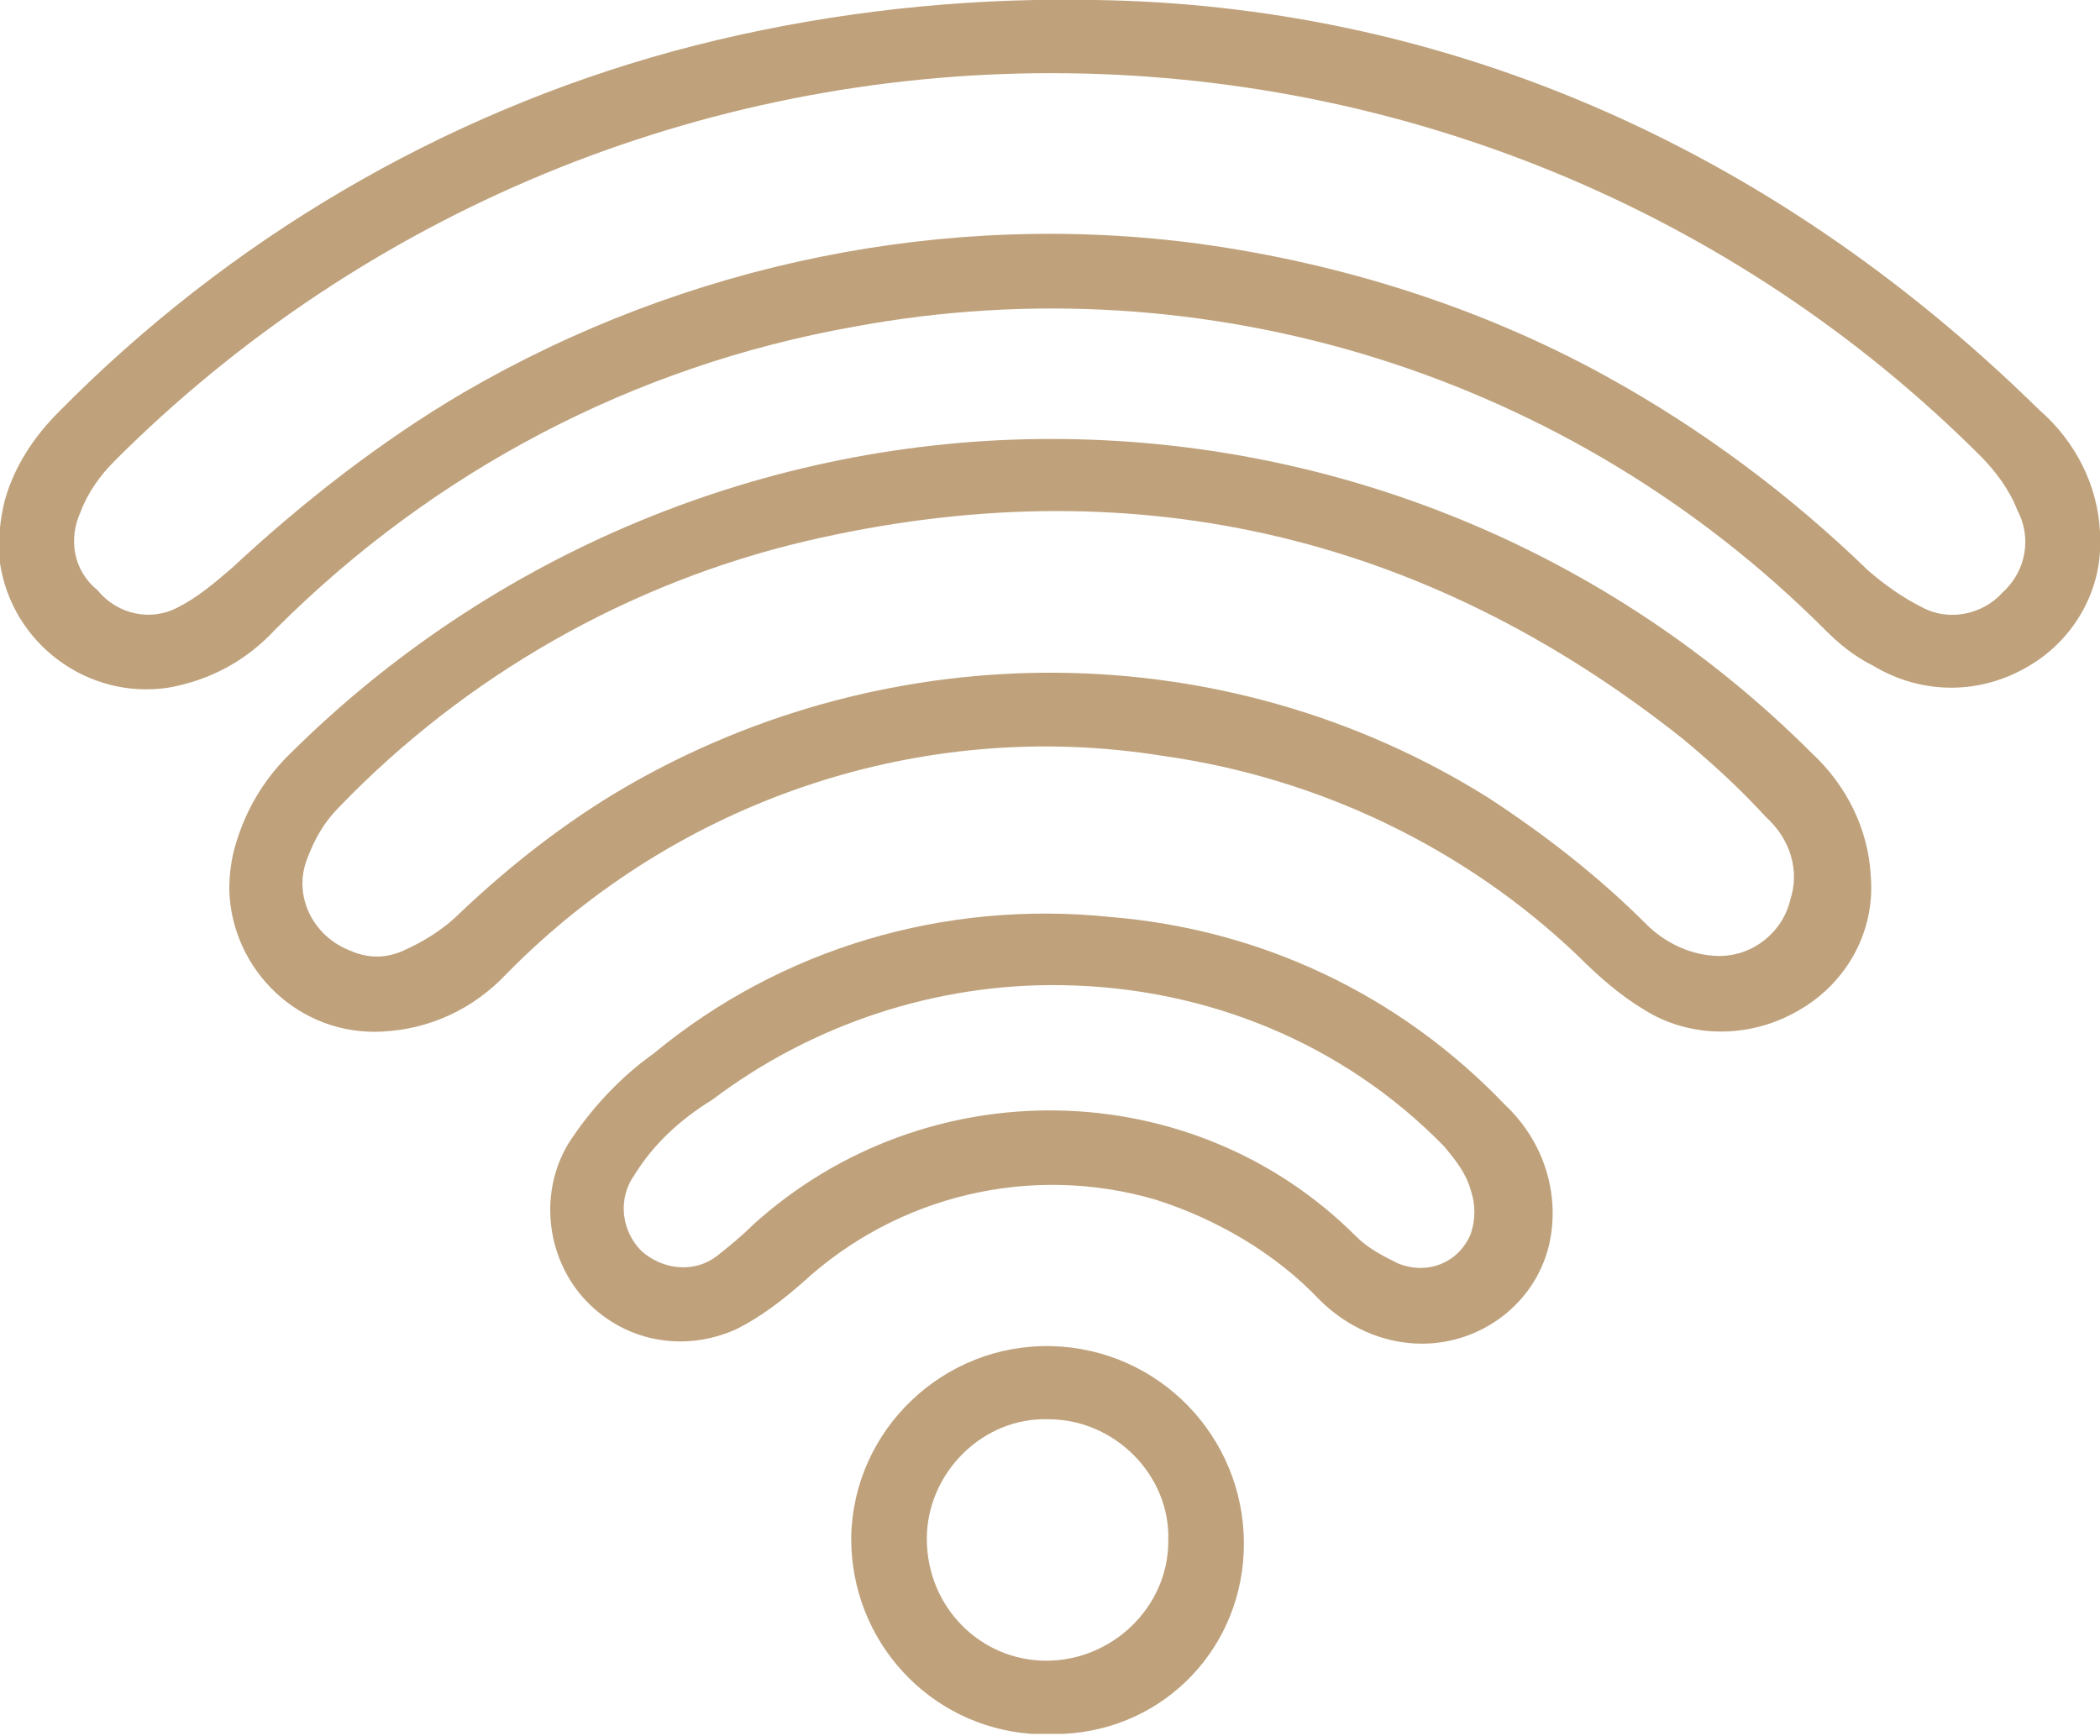
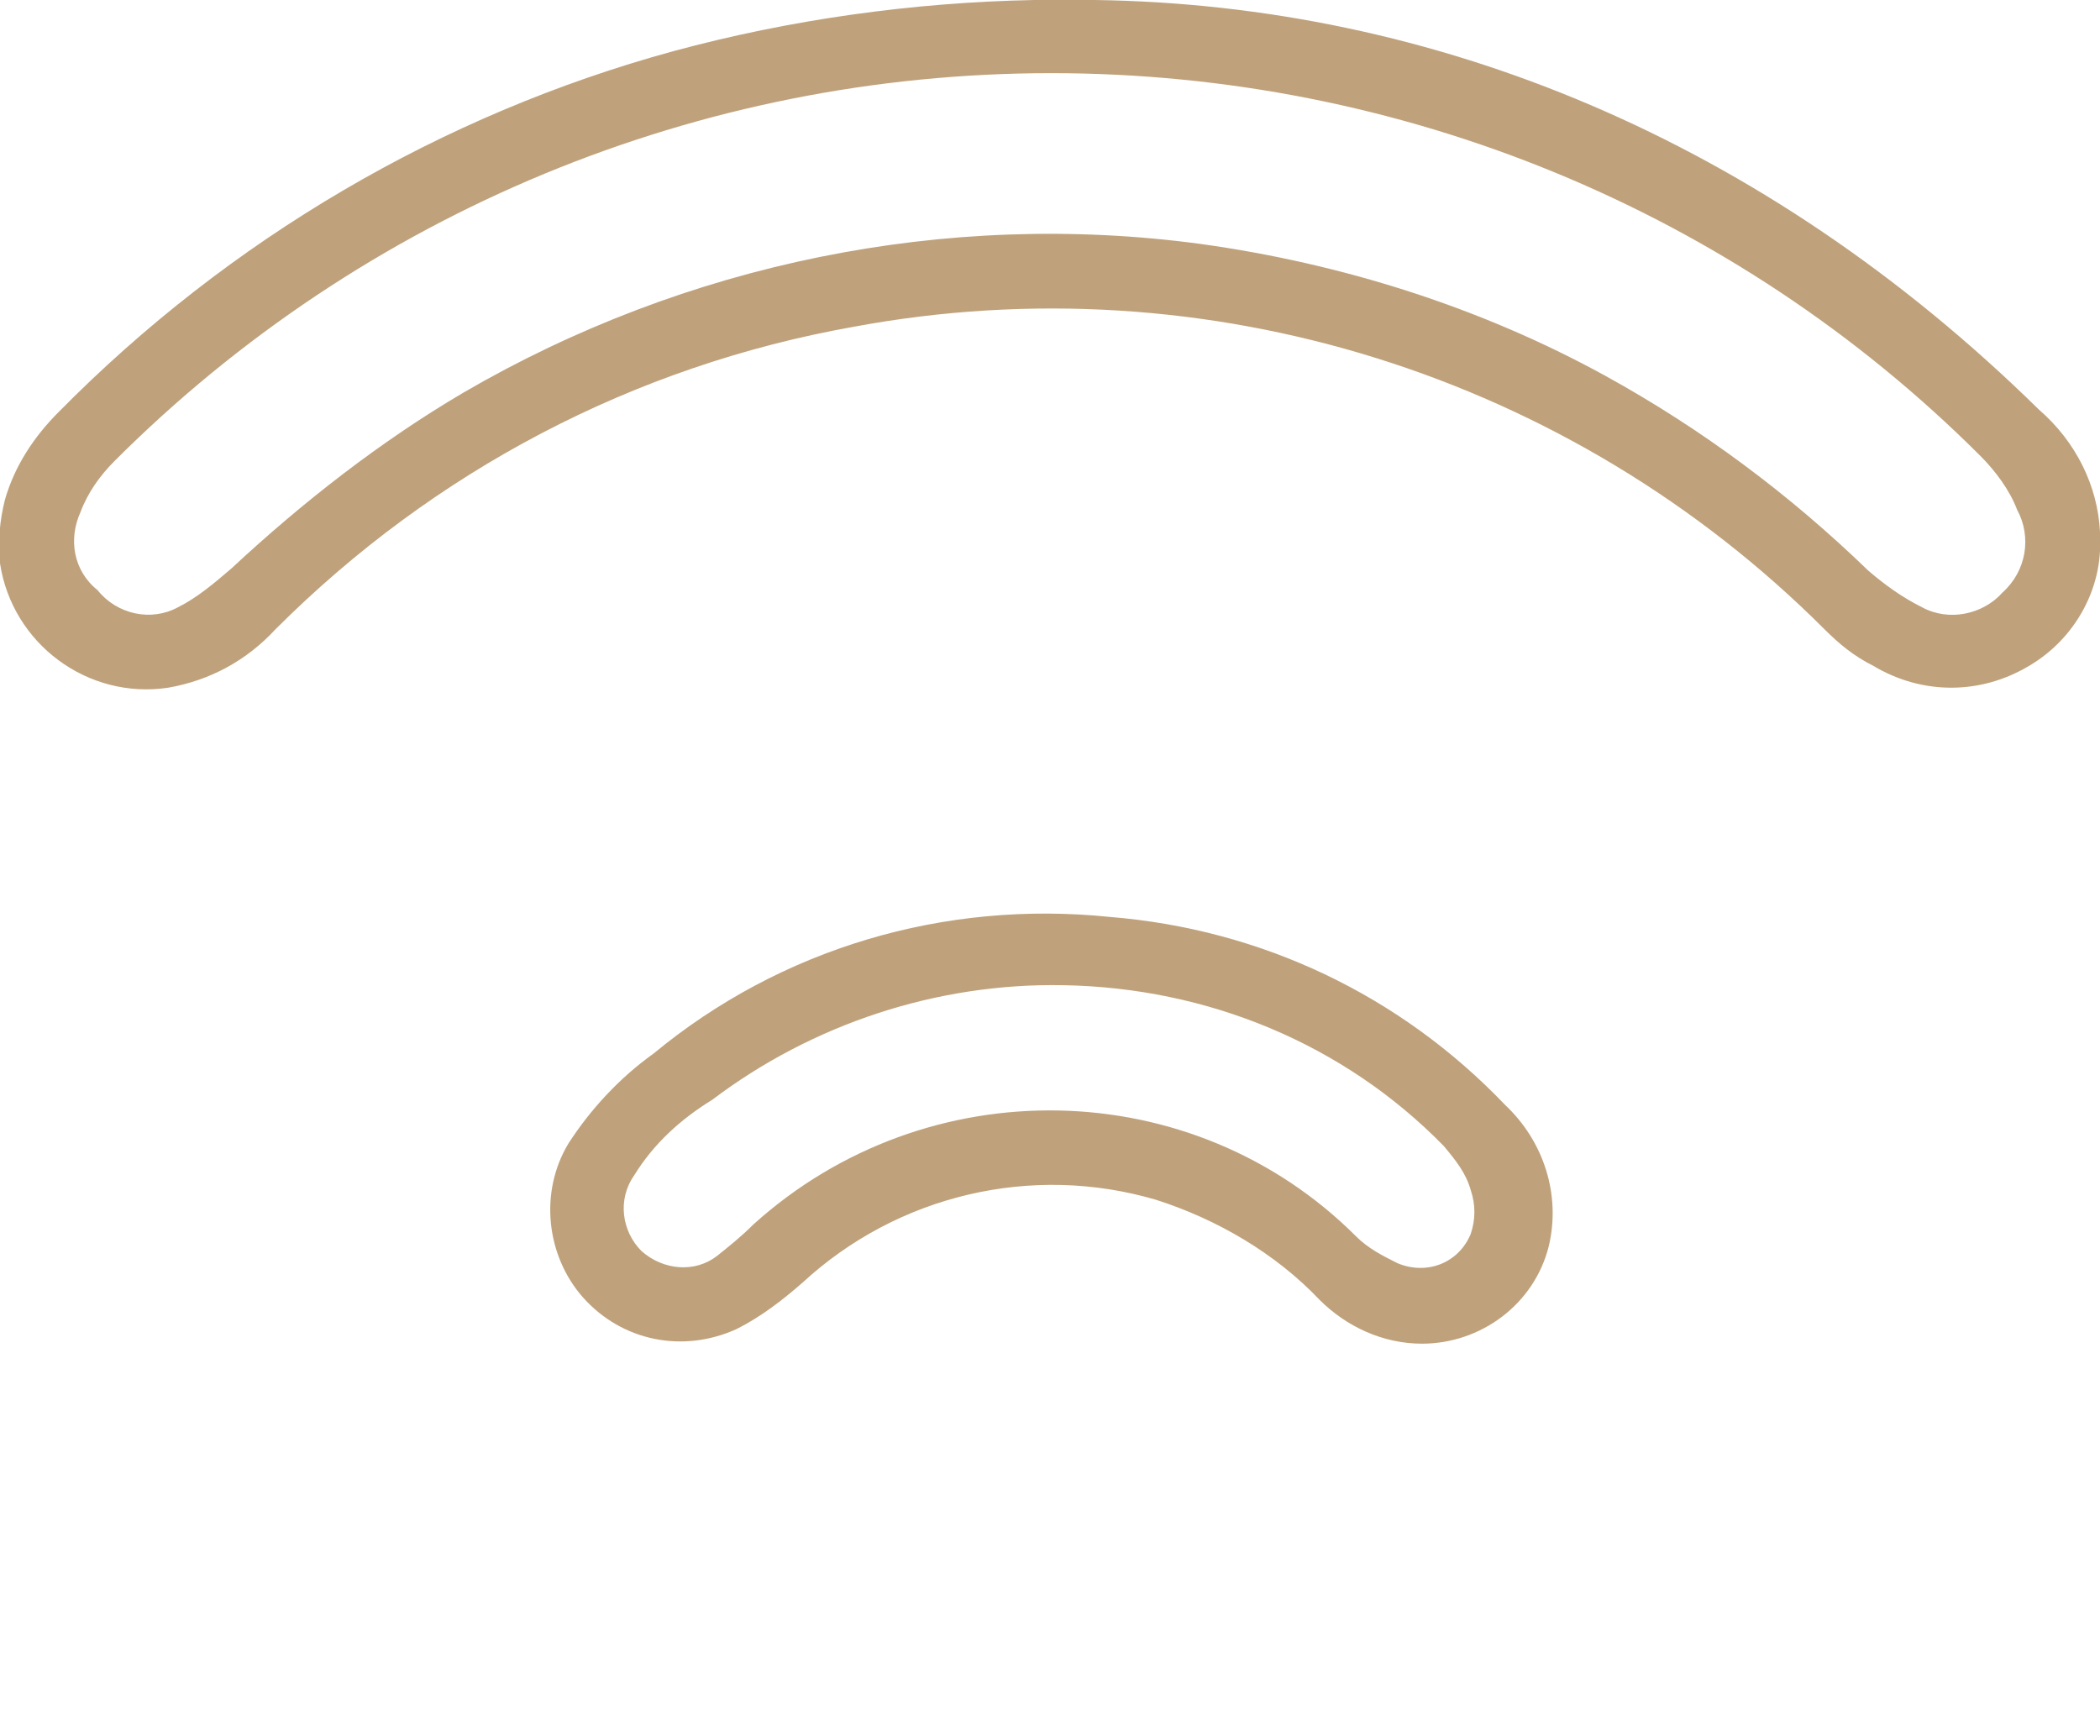
<svg xmlns="http://www.w3.org/2000/svg" version="1.1" id="Ebene_1" x="0px" y="0px" width="86.1px" height="71.2px" viewBox="0 0 86.1 71.2" style="enable-background:new 0 0 86.1 71.2;" xml:space="preserve">
  <style type="text/css">
	.st0{fill:none;}
	.st1{fill:#BFA27C;}
</style>
  <g>
    <path class="st0" d="M70.6,39.2L70.6,39.2c1.4,0,2.6-0.9,2.9-2.3c0.3-1.3-0.1-2.6-1-3.4c-1.1-1.1-2.2-2.2-3.4-3.2   c-10.7-8.5-22.7-11.2-36-8.1C25.8,24,19.2,27.8,14,33.2c-0.6,0.6-1,1.3-1.3,2.1c-0.6,1.6,0.2,3.3,1.8,3.8c0.7,0.2,1.4,0.2,2.1,0   c0.9-0.4,1.7-0.9,2.4-1.6c2-2,4.3-3.7,6.7-5.1c11-6.4,24.6-6.3,35.5,0.4c2.4,1.5,4.5,3.2,6.5,5.2C68.4,38.7,69.5,39.2,70.6,39.2z" />
    <path class="st0" d="M43.5,40.5c-5.2-0.1-10.2,1.6-14.4,4.7C27.9,46,26.8,47,26,48.3c-0.7,1-0.5,2.3,0.3,3.1   c0.9,0.8,2.2,0.8,3.1,0.2c0.5-0.4,1.1-0.8,1.5-1.3c7.1-6.4,17.9-6.2,24.8,0.5c0.5,0.5,1,0.8,1.7,1.1c1.2,0.5,2.5-0.1,3-1.2   c0.2-0.6,0.2-1.2,0-1.8c-0.3-0.7-0.7-1.2-1.2-1.8C55,42.9,49.4,40.5,43.5,40.5L43.5,40.5z" />
-     <path class="st0" d="M81.2,18.8C71.1,8.7,57.4,3,43.1,3C28.7,3,14.9,8.7,4.8,18.8c-0.6,0.6-1.1,1.3-1.4,2.1   c-0.5,1.1-0.3,2.4,0.6,3.3c0.8,0.9,2.2,1.2,3.3,0.7c0.8-0.4,1.6-0.9,2.2-1.6c2.9-2.8,6-5.2,9.5-7.2c9.1-5.3,19.8-7.5,30.3-6.1   c5.8,0.7,11.4,2.5,16.6,5.4c3.9,2.2,7.6,4.8,10.8,8c0.6,0.6,1.4,1.1,2.2,1.5c1.1,0.5,2.5,0.3,3.3-0.6c0.9-0.9,1.2-2.2,0.6-3.3   C82.4,20.1,81.9,19.4,81.2,18.8z" />
    <path class="st0" d="M48,63.3c0-2.7-2.2-5-4.9-5c-2.7,0-5,2.2-5,4.9c0,2.7,2.2,5,4.9,5c0,0,0,0,0,0C45.7,68.2,48,66,48,63.3z" />
    <path class="st1" d="M86.1,22.4c0-0.2,0-0.4,0-0.6c-0.1-1.9-1-3.7-2.5-5C72.3,5.7,58.8,0.2,44.9,0h-2.5c-5,0.1-10,0.8-14.8,2.1   C18.1,4.7,9.4,9.8,2.4,16.9c-1,1-1.8,2.2-2.2,3.6c-0.2,0.8-0.3,1.7-0.2,2.6c0.5,3.3,3.6,5.6,6.9,5.1c1.7-0.3,3.2-1.1,4.4-2.4   C17.8,19.3,26,15,35,13.4c14.5-2.7,29.4,2,39.8,12.4c0.6,0.6,1.2,1.1,2,1.5c2,1.2,4.4,1.2,6.4,0c1.7-1,2.8-2.8,2.9-4.7V22.4z    M82.1,24.3c-0.8,0.9-2.2,1.2-3.3,0.6c-0.8-0.4-1.5-0.9-2.2-1.5c-3.2-3.1-6.8-5.8-10.8-8c-5.1-2.8-10.8-4.6-16.6-5.4   C38.8,8.6,28.1,10.8,19,16.1c-3.4,2-6.6,4.5-9.5,7.2c-0.7,0.6-1.4,1.2-2.2,1.6c-1.1,0.6-2.5,0.3-3.3-0.7C3,23.4,2.8,22.1,3.3,21   c0.3-0.8,0.8-1.5,1.4-2.1C14.9,8.7,28.7,3,43.1,3c14.3,0,28,5.6,38.1,15.7c0.6,0.6,1.2,1.4,1.5,2.2C83.3,22,83.1,23.4,82.1,24.3z" />
-     <path class="st1" d="M67.4,41.4c1.9,1.2,4.4,1.2,6.4,0c1.9-1.1,3.1-3.2,2.9-5.5c-0.1-1.9-1-3.7-2.4-5C66,22.6,54.8,18,43.1,18   c-11.7,0-23,4.7-31.3,13c-1,1-1.7,2.2-2.1,3.5c-0.2,0.6-0.3,1.3-0.3,2c0.1,3.3,2.9,6,6.3,5.8c1.9-0.1,3.7-0.9,5.1-2.4   c7-7.1,17-10.5,26.9-8.9c6.4,0.9,12.4,3.8,17,8.2C65.5,40,66.4,40.8,67.4,41.4z M25.6,32.3c-2.4,1.4-4.7,3.2-6.7,5.1   c-0.7,0.7-1.5,1.2-2.4,1.6c-0.7,0.3-1.4,0.3-2.1,0c-1.6-0.6-2.4-2.3-1.8-3.8c0.3-0.8,0.7-1.5,1.3-2.1c5.2-5.4,11.9-9.2,19.1-10.9   c13.2-3.1,25.3-0.4,36,8.1c1.2,1,2.3,2,3.4,3.2c1,0.9,1.4,2.2,1,3.4c-0.3,1.3-1.5,2.3-2.9,2.3l0,0c-1.1,0-2.2-0.5-3-1.3   c-2-2-4.2-3.7-6.5-5.2C50.3,26,36.6,25.9,25.6,32.3z" />
    <path class="st1" d="M26.8,43.2c-1.4,1-2.6,2.3-3.5,3.7c-1.2,2-0.9,4.6,0.6,6.3c1.6,1.8,4.1,2.3,6.3,1.3c1-0.5,1.9-1.2,2.7-1.9   c3.9-3.6,9.4-4.9,14.5-3.4c2.5,0.8,4.9,2.2,6.7,4.1c1.1,1.1,2.6,1.8,4.2,1.8l0,0c2.4,0,4.6-1.6,5.2-4c0.5-2.1-0.2-4.3-1.8-5.8   c-4.3-4.5-10-7.2-16.2-7.7C38.7,36.9,32,38.9,26.8,43.2z M60.3,48.8c0.2,0.6,0.2,1.2,0,1.8c-0.5,1.2-1.8,1.7-3,1.2   c-0.6-0.3-1.2-0.6-1.7-1.1C48.9,44,38,43.8,30.9,50.2c-0.5,0.5-1,0.9-1.5,1.3c-0.9,0.7-2.2,0.6-3.1-0.2c-0.8-0.8-1-2.1-0.3-3.1   c0.8-1.3,1.9-2.3,3.2-3.1c4.1-3.1,9.2-4.8,14.4-4.7h0c5.9,0.1,11.5,2.4,15.6,6.6C59.7,47.6,60.1,48.1,60.3,48.8z" />
-     <path class="st1" d="M51,63.3c0-4.4-3.5-8-7.9-8.1c-4.4-0.1-8.1,3.4-8.2,7.8c0,0,0,0.1,0,0.1c0,4.2,3.2,7.7,7.4,8h1.3   C47.8,70.9,51,67.5,51,63.3z M38,63.1c0-2.7,2.3-5,5-4.9c2.7,0,5,2.3,4.9,5c0,2.7-2.3,4.9-5,4.9c0,0,0,0,0,0   C40.2,68.1,38,65.9,38,63.1z" />
  </g>
</svg>